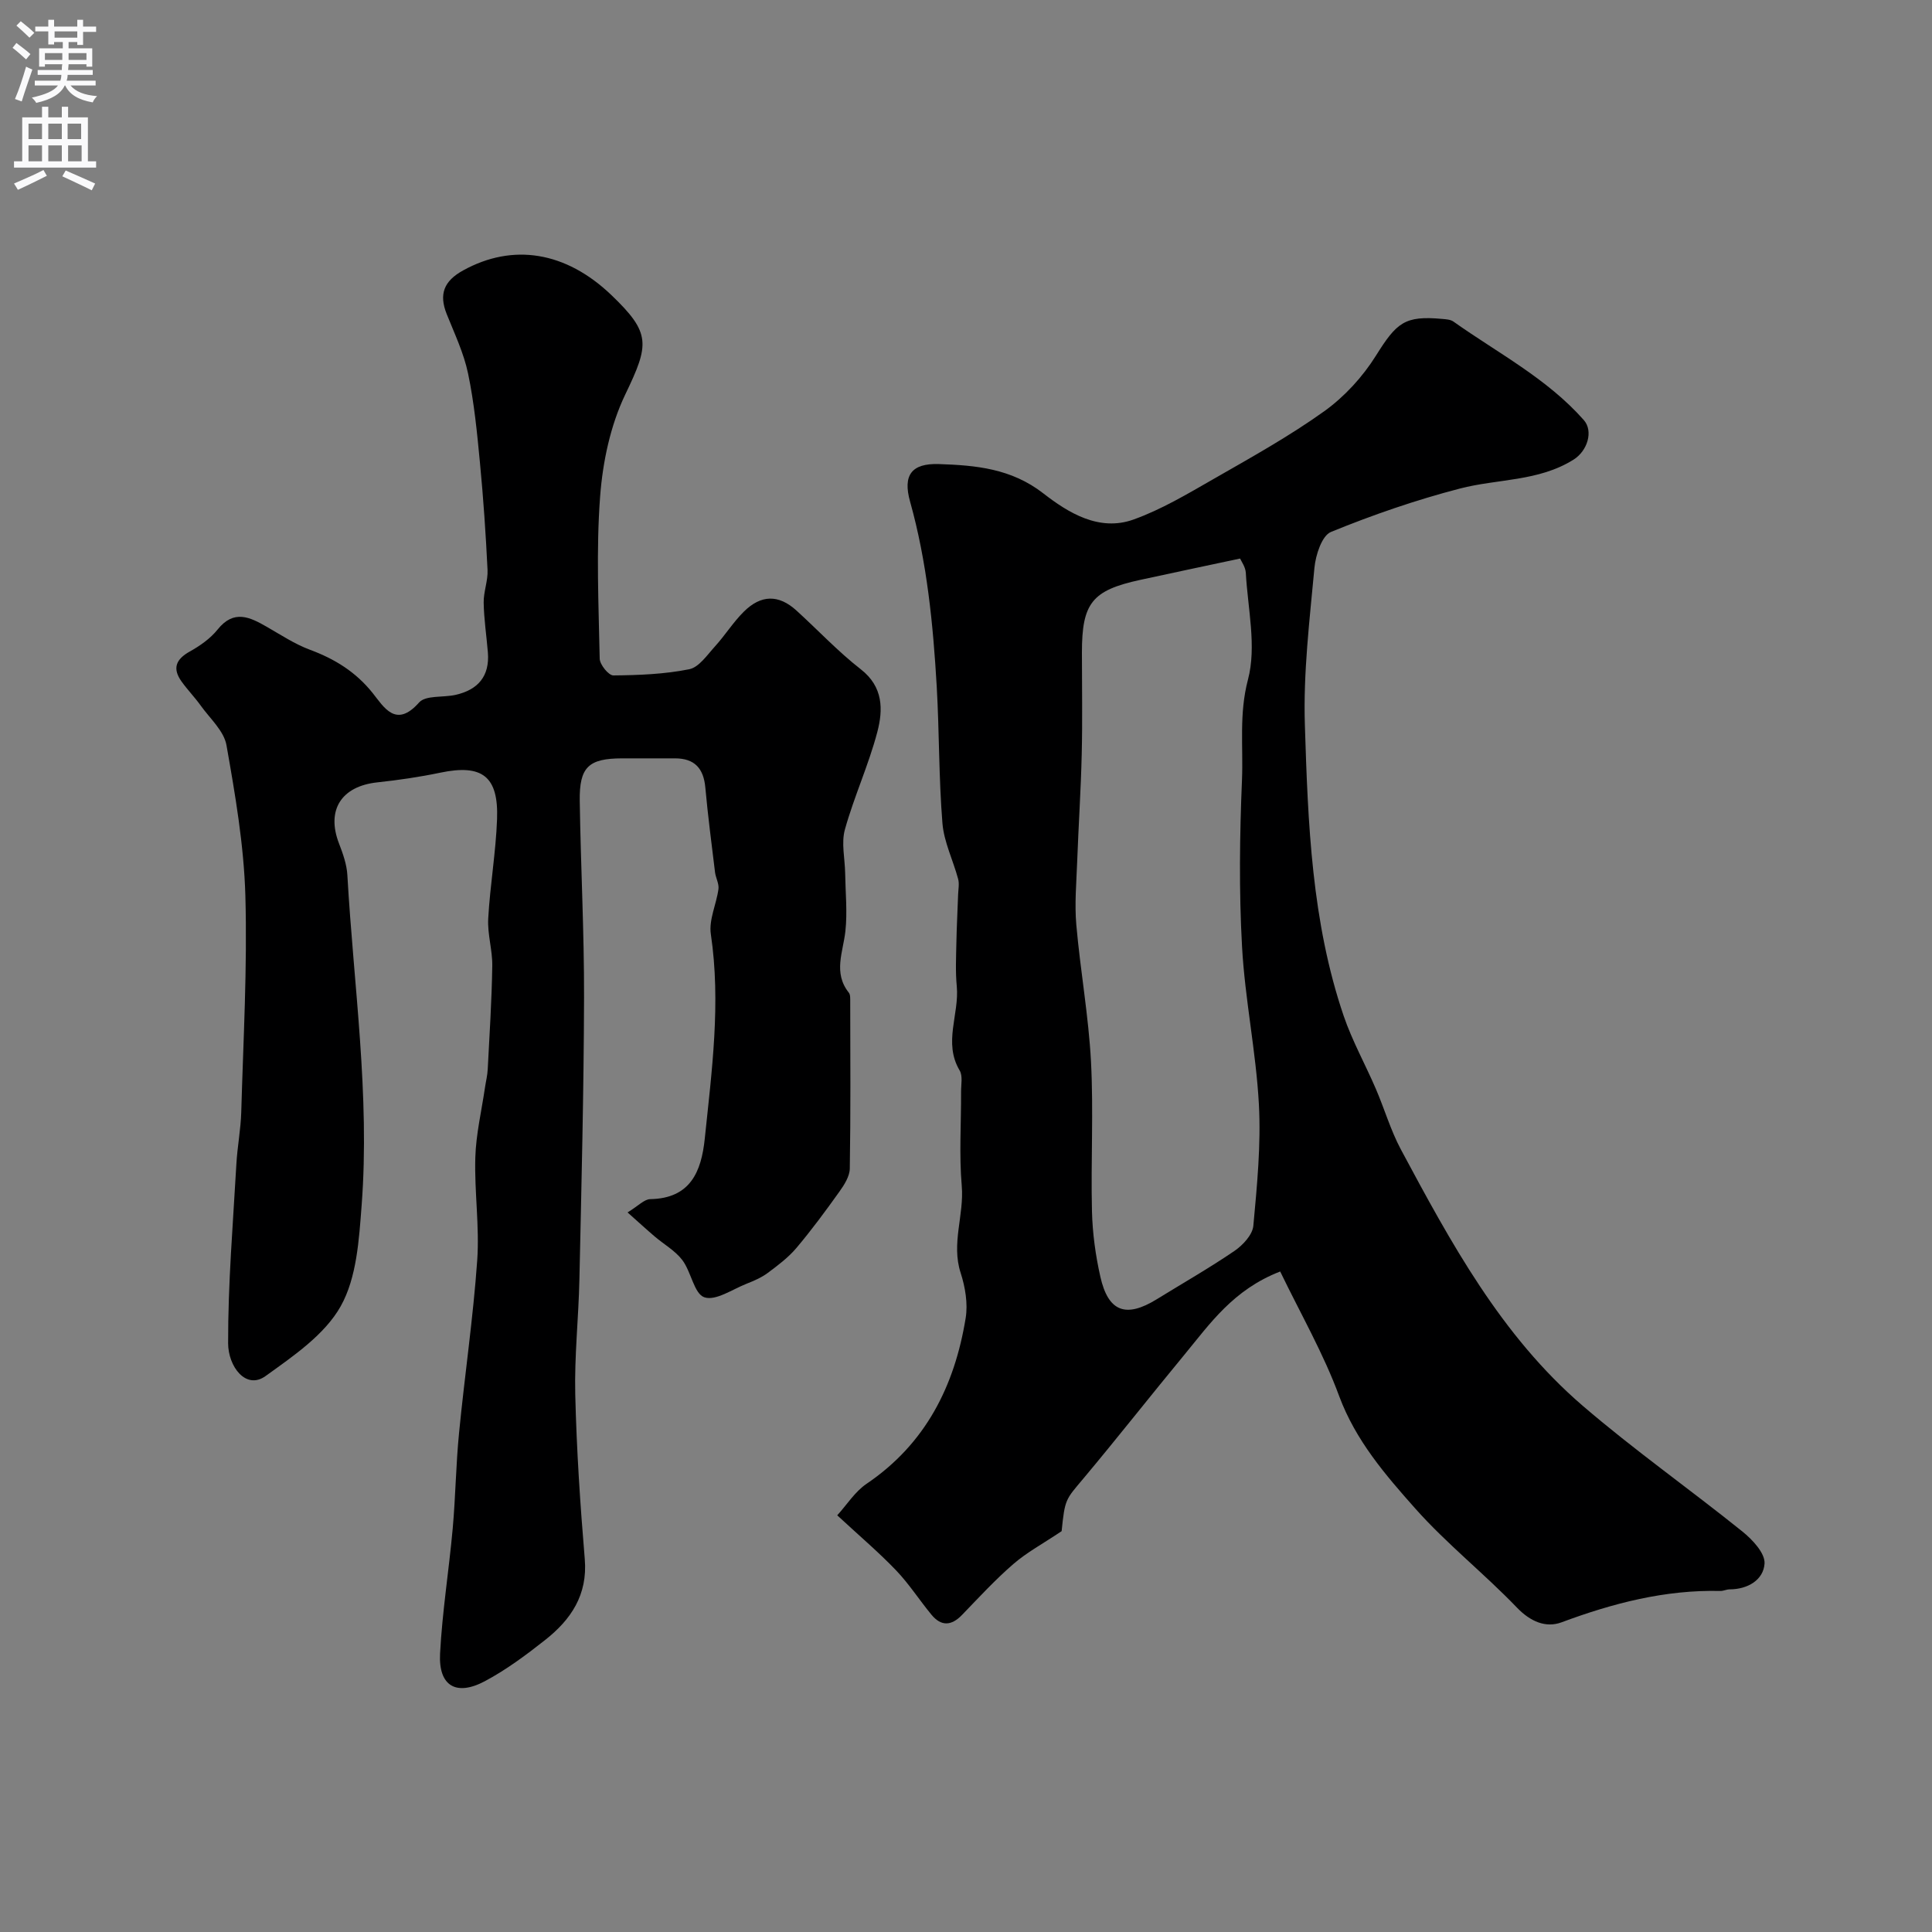
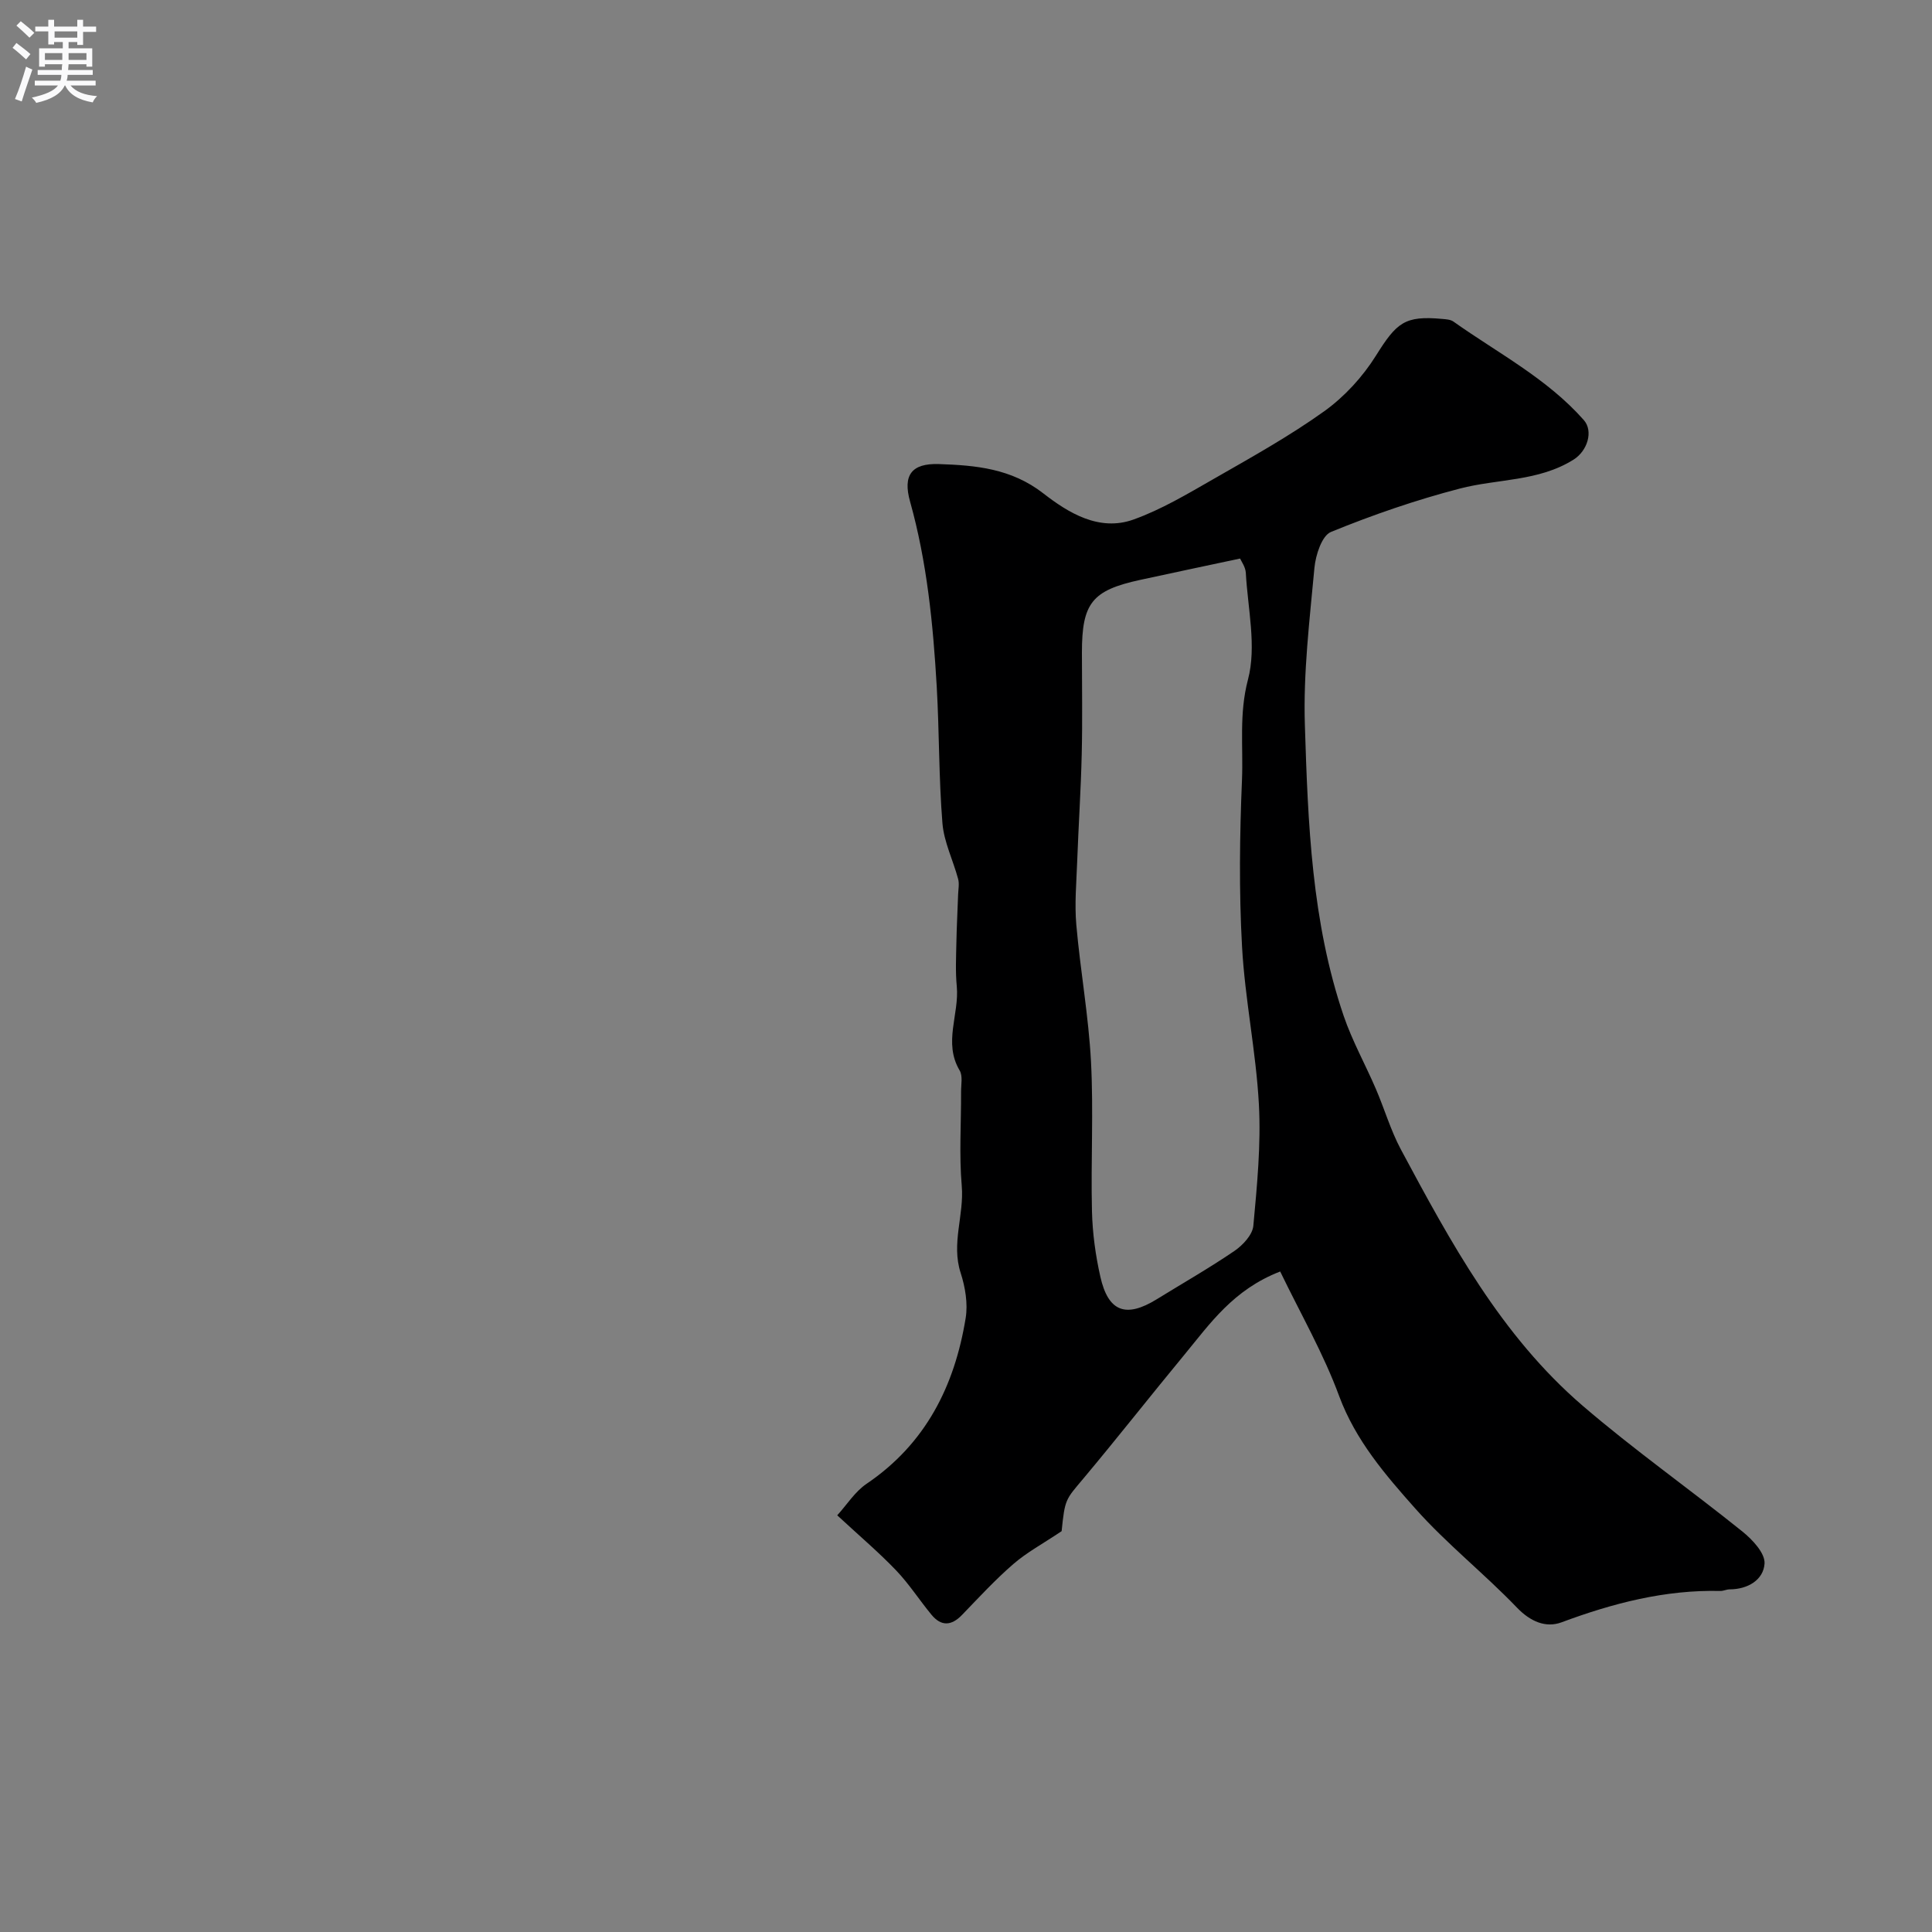
<svg xmlns="http://www.w3.org/2000/svg" enable-background="new 0 0 400 400" viewBox="0 0 400 400">
  <rect x="0" y="0" width="400" height="400" fill="#808080" stroke="none" />
  <path d="m265.05 263.25c-9.74 3.77-14.54 10.82-19.85 17.25-7.04 8.52-13.86 17.22-20.96 25.69-3.6 4.29-3.77 4.14-4.44 10.82-3.89 2.61-7.21 4.39-9.99 6.8-3.77 3.26-7.17 6.96-10.64 10.55-2.19 2.27-4.3 2.39-6.31-.04-2.5-3.02-4.64-6.38-7.34-9.2-3.53-3.69-7.45-7.01-12.18-11.39 1.99-2.18 3.67-4.9 6.08-6.53 12.23-8.28 18.22-20.24 20.51-34.3.49-3-.09-6.43-1.04-9.37-1.98-6.1.75-11.97.23-18.01-.56-6.45-.11-12.99-.14-19.48-.01-1.49.38-3.29-.3-4.42-3.43-5.76-.04-11.63-.59-17.42-.29-3-.14-6.04-.08-9.07.06-3.32.25-6.64.36-9.96.04-1.07.27-2.2 0-3.19-1.04-3.87-2.93-7.64-3.25-11.54-.76-9.4-.64-18.86-1.18-28.29-.75-12.92-2.01-25.77-5.52-38.31-1.53-5.45.29-7.95 5.97-7.76 7.63.26 14.97.9 21.62 6.07 5.16 4.01 11.56 7.97 18.68 5.41 5.77-2.07 11.17-5.3 16.53-8.37 7.78-4.46 15.67-8.84 22.94-14.04 4.2-3.01 7.98-7.14 10.73-11.54 4.27-6.82 5.93-8.3 13.71-7.58.79.07 1.72.12 2.32.55 9.2 6.53 19.37 11.76 26.99 20.39 2.02 2.29.76 6.38-2.12 8.19-7.27 4.56-15.72 3.95-23.54 5.99-9.08 2.36-18.02 5.44-26.7 8.99-1.87.77-3.16 4.77-3.41 7.41-1 10.84-2.33 21.74-1.98 32.58.64 20.29 1.39 40.71 8.04 60.22 1.77 5.18 4.48 10.03 6.65 15.08 1.79 4.15 3.06 8.57 5.18 12.54 10.32 19.25 20.76 38.56 37.63 53.06 10.63 9.14 22.14 17.25 33.08 26.05 2.08 1.67 4.73 4.5 4.59 6.64-.22 3.37-3.45 5.33-7.23 5.34-.64 0-1.28.34-1.91.33-11.45-.27-22.23 2.53-32.88 6.49-3.25 1.21-6.45-.13-9.26-3.06-6.77-7.05-14.53-13.18-21.01-20.47-6.21-6.99-12.36-14.1-15.78-23.3-3.23-8.79-7.96-17-12.21-25.8zm-8.3-147.61c-7.47 1.59-14.11 2.99-20.73 4.43-9.93 2.16-12.02 4.79-12.02 15.04 0 6.99.13 13.99-.04 20.98-.17 7.43-.67 14.85-.94 22.28-.16 4.37-.56 8.78-.18 13.11.83 9.46 2.54 18.86 3.04 28.33.54 10.3-.05 20.65.2 30.97.11 4.54.74 9.14 1.74 13.57 1.64 7.26 5.3 8.57 11.65 4.66 5.38-3.32 10.89-6.46 16.11-10.02 1.73-1.18 3.73-3.33 3.91-5.19.77-8.36 1.6-16.81 1.15-25.16-.59-10.92-2.89-21.75-3.49-32.67-.64-11.48-.49-23.04-.01-34.53.28-6.87-.64-13.62 1.24-20.74 1.82-6.87-.05-14.73-.45-22.14-.08-1.2-.94-2.35-1.18-2.92z" fill="#000001" />
-   <path d="m129.93 251.02c2.24-1.37 3.46-2.73 4.69-2.75 8.33-.15 10.58-5.71 11.29-12.48 1.46-14.09 3.37-28.15 1.26-42.4-.44-2.96 1.16-6.19 1.58-9.33.14-1.1-.56-2.29-.71-3.46-.71-5.85-1.48-11.7-2.01-17.56-.36-3.96-2.23-6.02-6.25-6.03-3.67 0-7.33-.01-11 0-6.91.02-8.85 1.78-8.75 8.79.2 13.6.93 27.2.89 40.8-.05 19.43-.54 38.87-.96 58.3-.17 7.94-1.05 15.88-.86 23.8.27 11.38 1.02 22.75 1.97 34.1.62 7.41-2.87 12.53-8.19 16.73-3.95 3.12-8.06 6.18-12.49 8.54-5.95 3.17-9.62.98-9.28-5.69.45-8.67 1.84-17.28 2.62-25.93.59-6.57.66-13.19 1.31-19.76 1.16-11.91 2.92-23.78 3.76-35.72.5-7.07-.6-14.23-.39-21.33.14-4.82 1.29-9.62 1.99-14.42.19-1.29.52-2.57.58-3.87.37-7.12.83-14.25.94-21.38.05-3.26-1.02-6.55-.84-9.79.38-6.88 1.58-13.71 1.83-20.59.33-8.9-3.11-11.42-11.73-9.62-4.31.9-8.68 1.54-13.06 2.01-7.47.8-10.6 5.76-7.93 12.66.81 2.1 1.61 4.35 1.73 6.57 1.29 22.78 4.7 45.49 2.95 68.37-.54 7.09-1.01 14.94-4.33 20.86-3.31 5.9-9.8 10.31-15.55 14.45-4.08 2.94-7.75-1.97-7.76-6.78-.03-12.37 1.01-24.74 1.71-37.1.2-3.61.91-7.19 1.01-10.8.42-14.93 1.27-29.88.85-44.79-.3-10.41-2.09-20.83-3.91-31.13-.52-2.96-3.42-5.53-5.33-8.2-1.24-1.73-2.74-3.27-3.97-4.99-1.93-2.7-1.2-4.59 1.7-6.21 2.12-1.18 4.26-2.68 5.76-4.55 3.37-4.21 6.67-2.59 10.23-.54 2.91 1.67 5.76 3.56 8.88 4.72 5.15 1.91 9.49 4.58 13 8.97 2.31 2.89 4.8 7.39 9.61 1.95 1.36-1.53 4.98-1 7.53-1.57 4.65-1.04 7.11-3.86 6.71-8.79-.28-3.43-.81-6.86-.87-10.3-.04-2.26.91-4.54.8-6.79-.36-7.4-.86-14.8-1.57-22.17-.59-6.19-1.19-12.41-2.46-18.48-.88-4.23-2.81-8.27-4.43-12.33-1.64-4.12-.57-6.83 3.4-9.02 10.27-5.67 21.24-3.96 30.71 5.11 8.21 7.87 7.86 10.18 2.88 20.54-3.09 6.43-4.68 13.97-5.22 21.14-.84 11.13-.31 22.38-.09 33.58.02 1.24 1.85 3.49 2.83 3.48 5.25-.05 10.57-.25 15.7-1.28 2.02-.4 3.72-2.95 5.34-4.73 2.09-2.3 3.77-5.01 5.97-7.19 3.59-3.56 7.23-3.56 10.88-.25 4.46 4.05 8.6 8.49 13.34 12.18 4.69 3.65 4.62 8.39 3.42 12.98-1.8 6.84-4.81 13.36-6.71 20.18-.78 2.79 0 6.01.05 9.04.06 4.01.48 8.06.05 12.01-.47 4.34-2.57 8.62.71 12.74.35.44.28 1.28.29 1.94.02 11.5.1 23-.09 34.49-.03 1.61-1.15 3.37-2.16 4.78-2.85 3.99-5.76 7.94-8.92 11.68-1.67 1.97-3.82 3.58-5.91 5.14-1.3.96-2.85 1.63-4.37 2.23-2.93 1.15-6.41 3.6-8.75 2.81-2.12-.72-2.72-5.26-4.55-7.69-1.49-1.97-3.84-3.28-5.77-4.93-1.69-1.44-3.27-2.9-5.58-4.95z" fill="#000001" />
  <g fill="#fafafb">
    <path d="m2.6 9.9.8-1c.9.7 1.9 1.4 2.9 2.3l-.9 1.1c-1.1-1-2-1.8-2.8-2.4zm.5 10.6c.9-2.1 1.6-4.3 2.3-6.7.4.2.8.4 1.3.6-.7 2.1-1.5 4.3-2.2 6.6zm.3-15.2.9-.9c1 .8 2 1.6 2.8 2.4l-1 1c-.9-.9-1.8-1.7-2.7-2.5zm12.6-1.2h1.2v1.4h2.7v1.1h-2.7v2.7h-1.2v-.6h-1.8v1.3h4.9v3.8h-1.2v-.5h-3.7c0 .4-.1.9-.1 1.2h5.1v1h-5.2c0 .5-.1.9-.2 1.2h6v1h-5.2c1.1 1.3 2.9 2 5.5 2.2-.4.4-.7.8-.9 1.3-2.9-.5-4.8-1.6-5.7-3.5h-.1c-.8 1.7-2.7 2.9-5.9 3.6-.2-.4-.6-.8-.9-1.1 2.8-.6 4.6-1.4 5.4-2.5h-4.8v-1h5.3c.1-.3.2-.7.2-1.2h-4.9v-1h5c0-.4 0-.8.1-1.2h-3.6v.5h-1.2v-3.8h4.9v-1.3h-1.8v.5h-1.2v-2.7h-2.7v-1h2.7v-1.4h1.2v1.4h4.8zm-6.7 8.3h3.6c0-.4 0-.9 0-1.4h-3.6zm1.9-4.6h4.8v-1.3h-4.7v1.3zm6.7 3.2h-3.7v1.4h3.7v-2.4z" />
-     <path d="m8.7 22.1h1.3v2.2h2.8v-2.2h1.3v2.2h4.1v9.1h1.7v1.3h-17v-1.3h1.7v-9.1h4.1zm.3 13.1.7 1.2c-1.8.9-3.8 1.9-6 2.9-.2-.4-.5-.8-.8-1.3 2.3-1 4.4-1.9 6.1-2.8zm-3.1-6.4h2.8v-3.2h-2.8zm0 4.6h2.8v-3.3h-2.8zm4.1-4.6h2.8v-3.2h-2.8zm0 4.6h2.8v-3.3h-2.8zm3.6 1.9c2.1.9 4.1 1.8 6.1 2.7l-.7 1.4c-2.2-1.1-4.2-2-6.1-2.9zm3.2-9.7h-2.8v3.2h2.8zm-2.7 7.8h2.8v-3.3h-2.8z" />
  </g>
</svg>